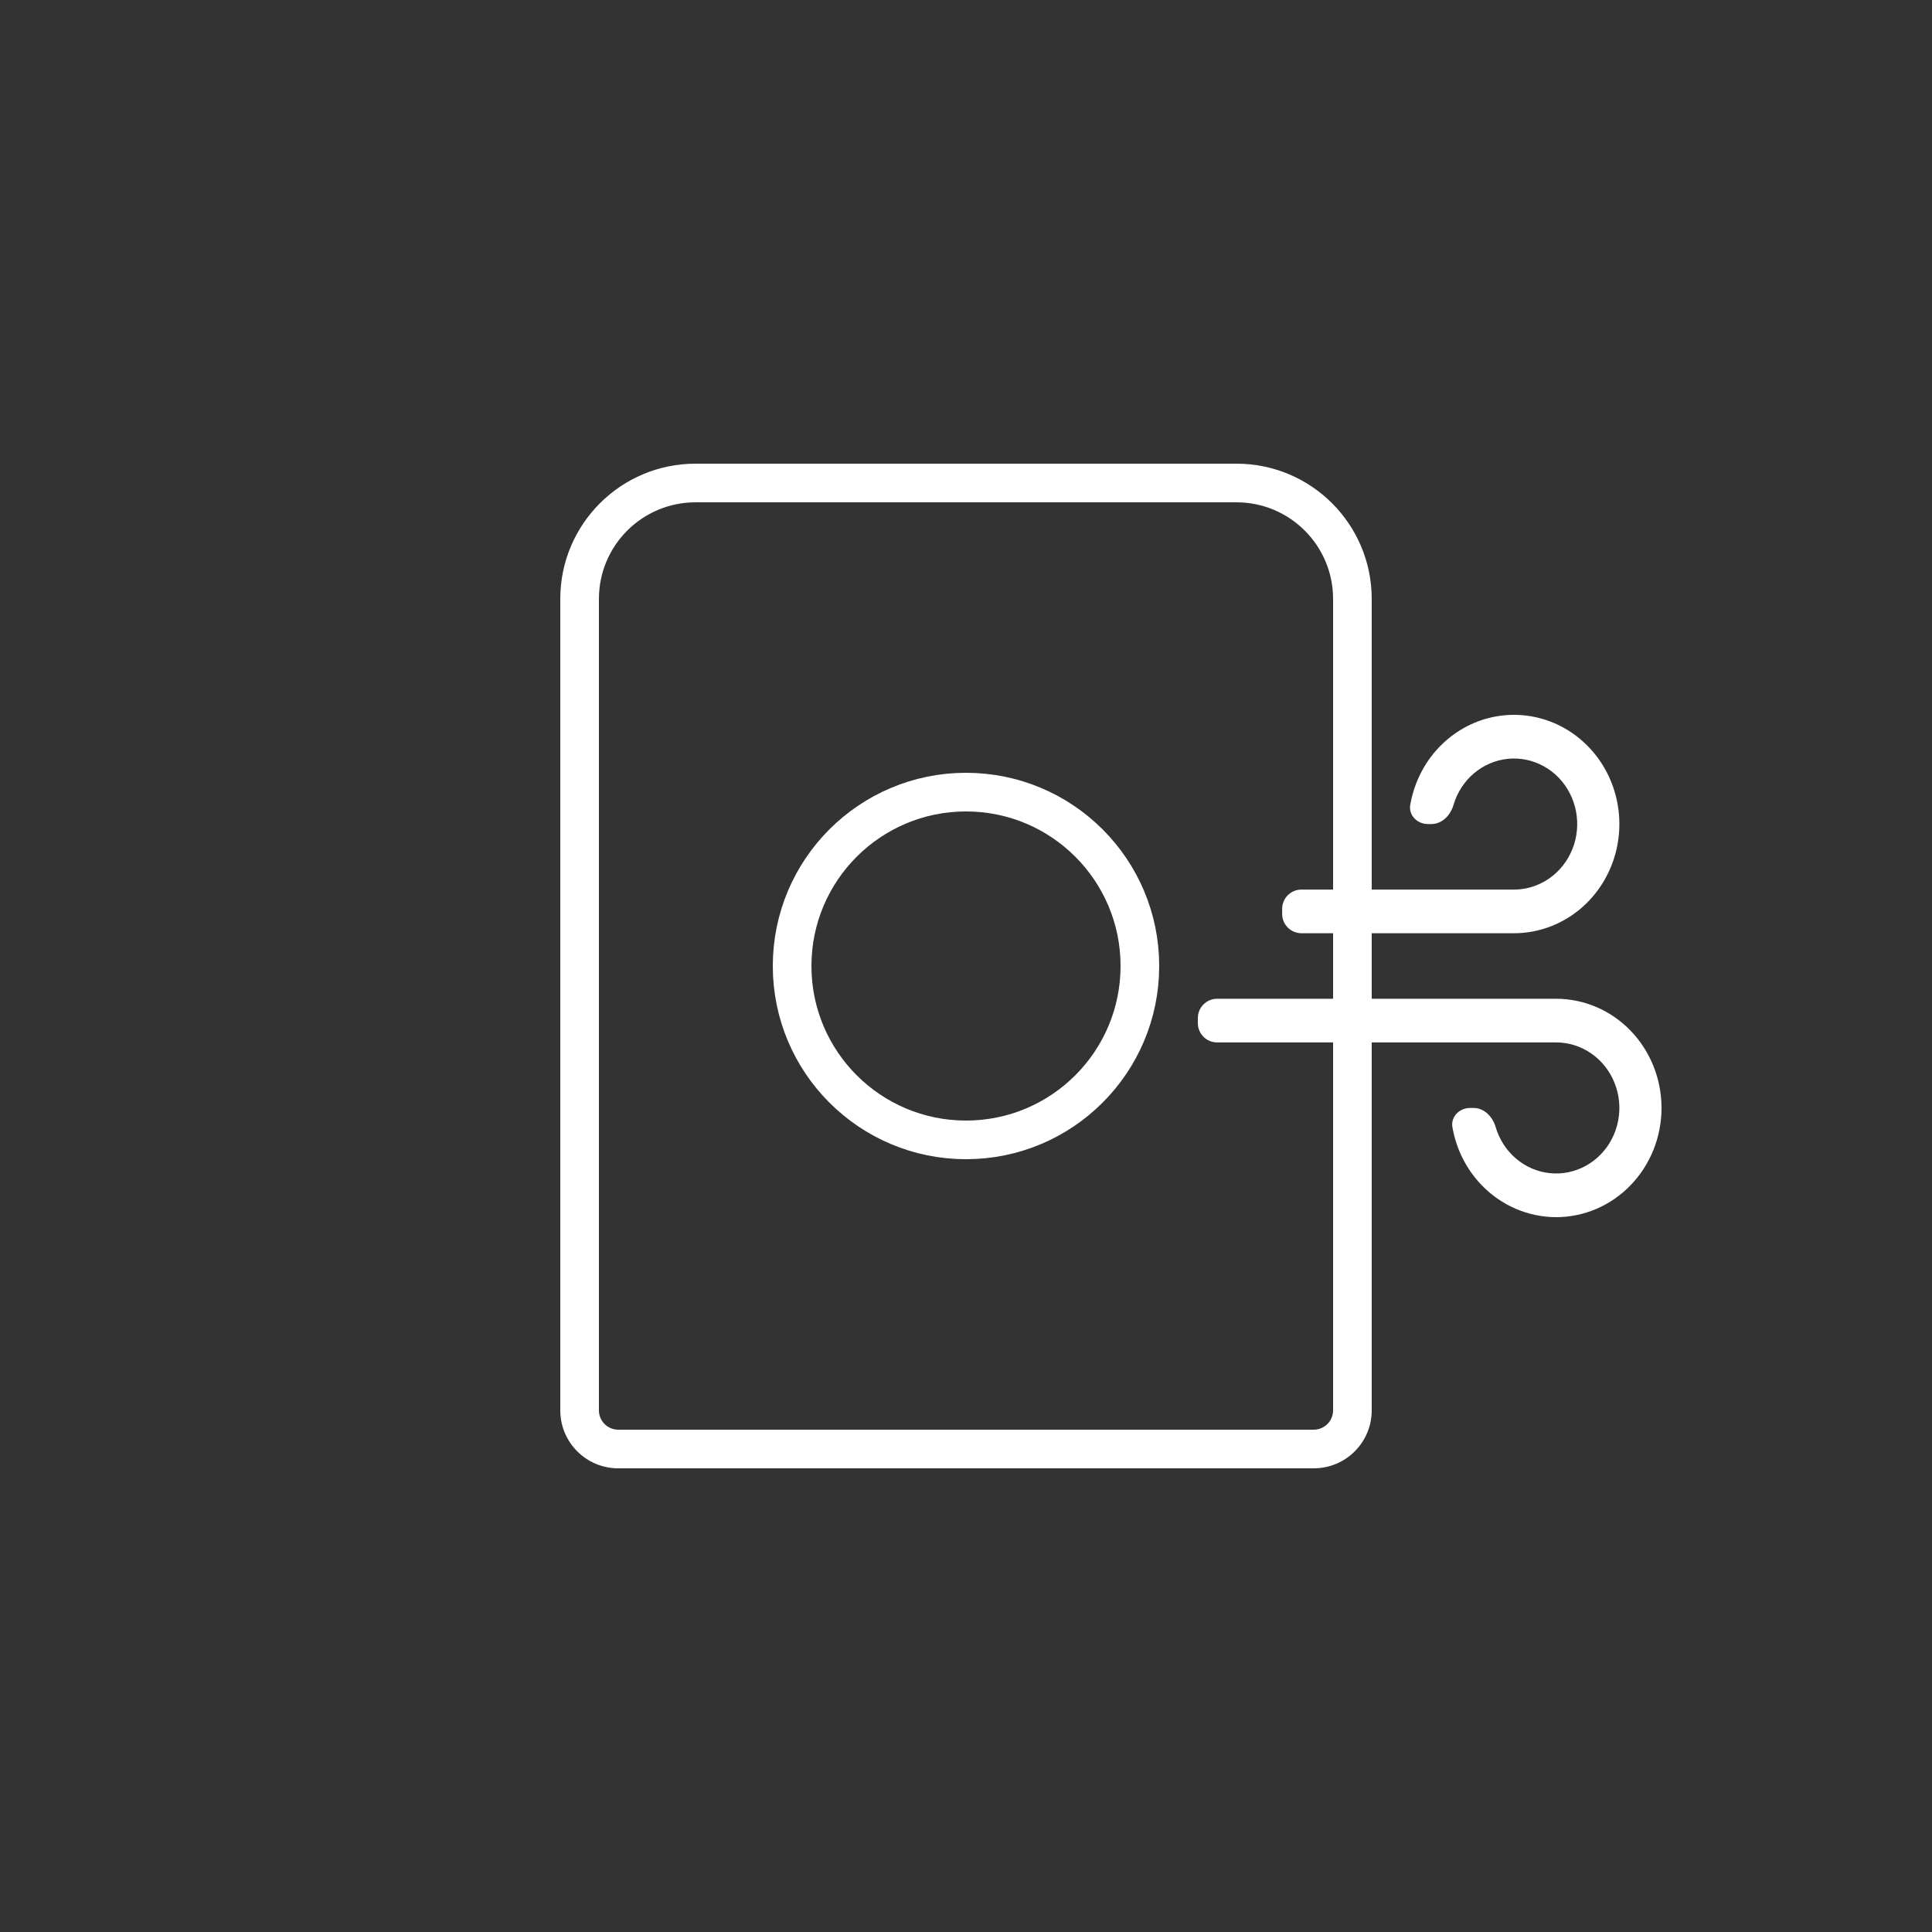
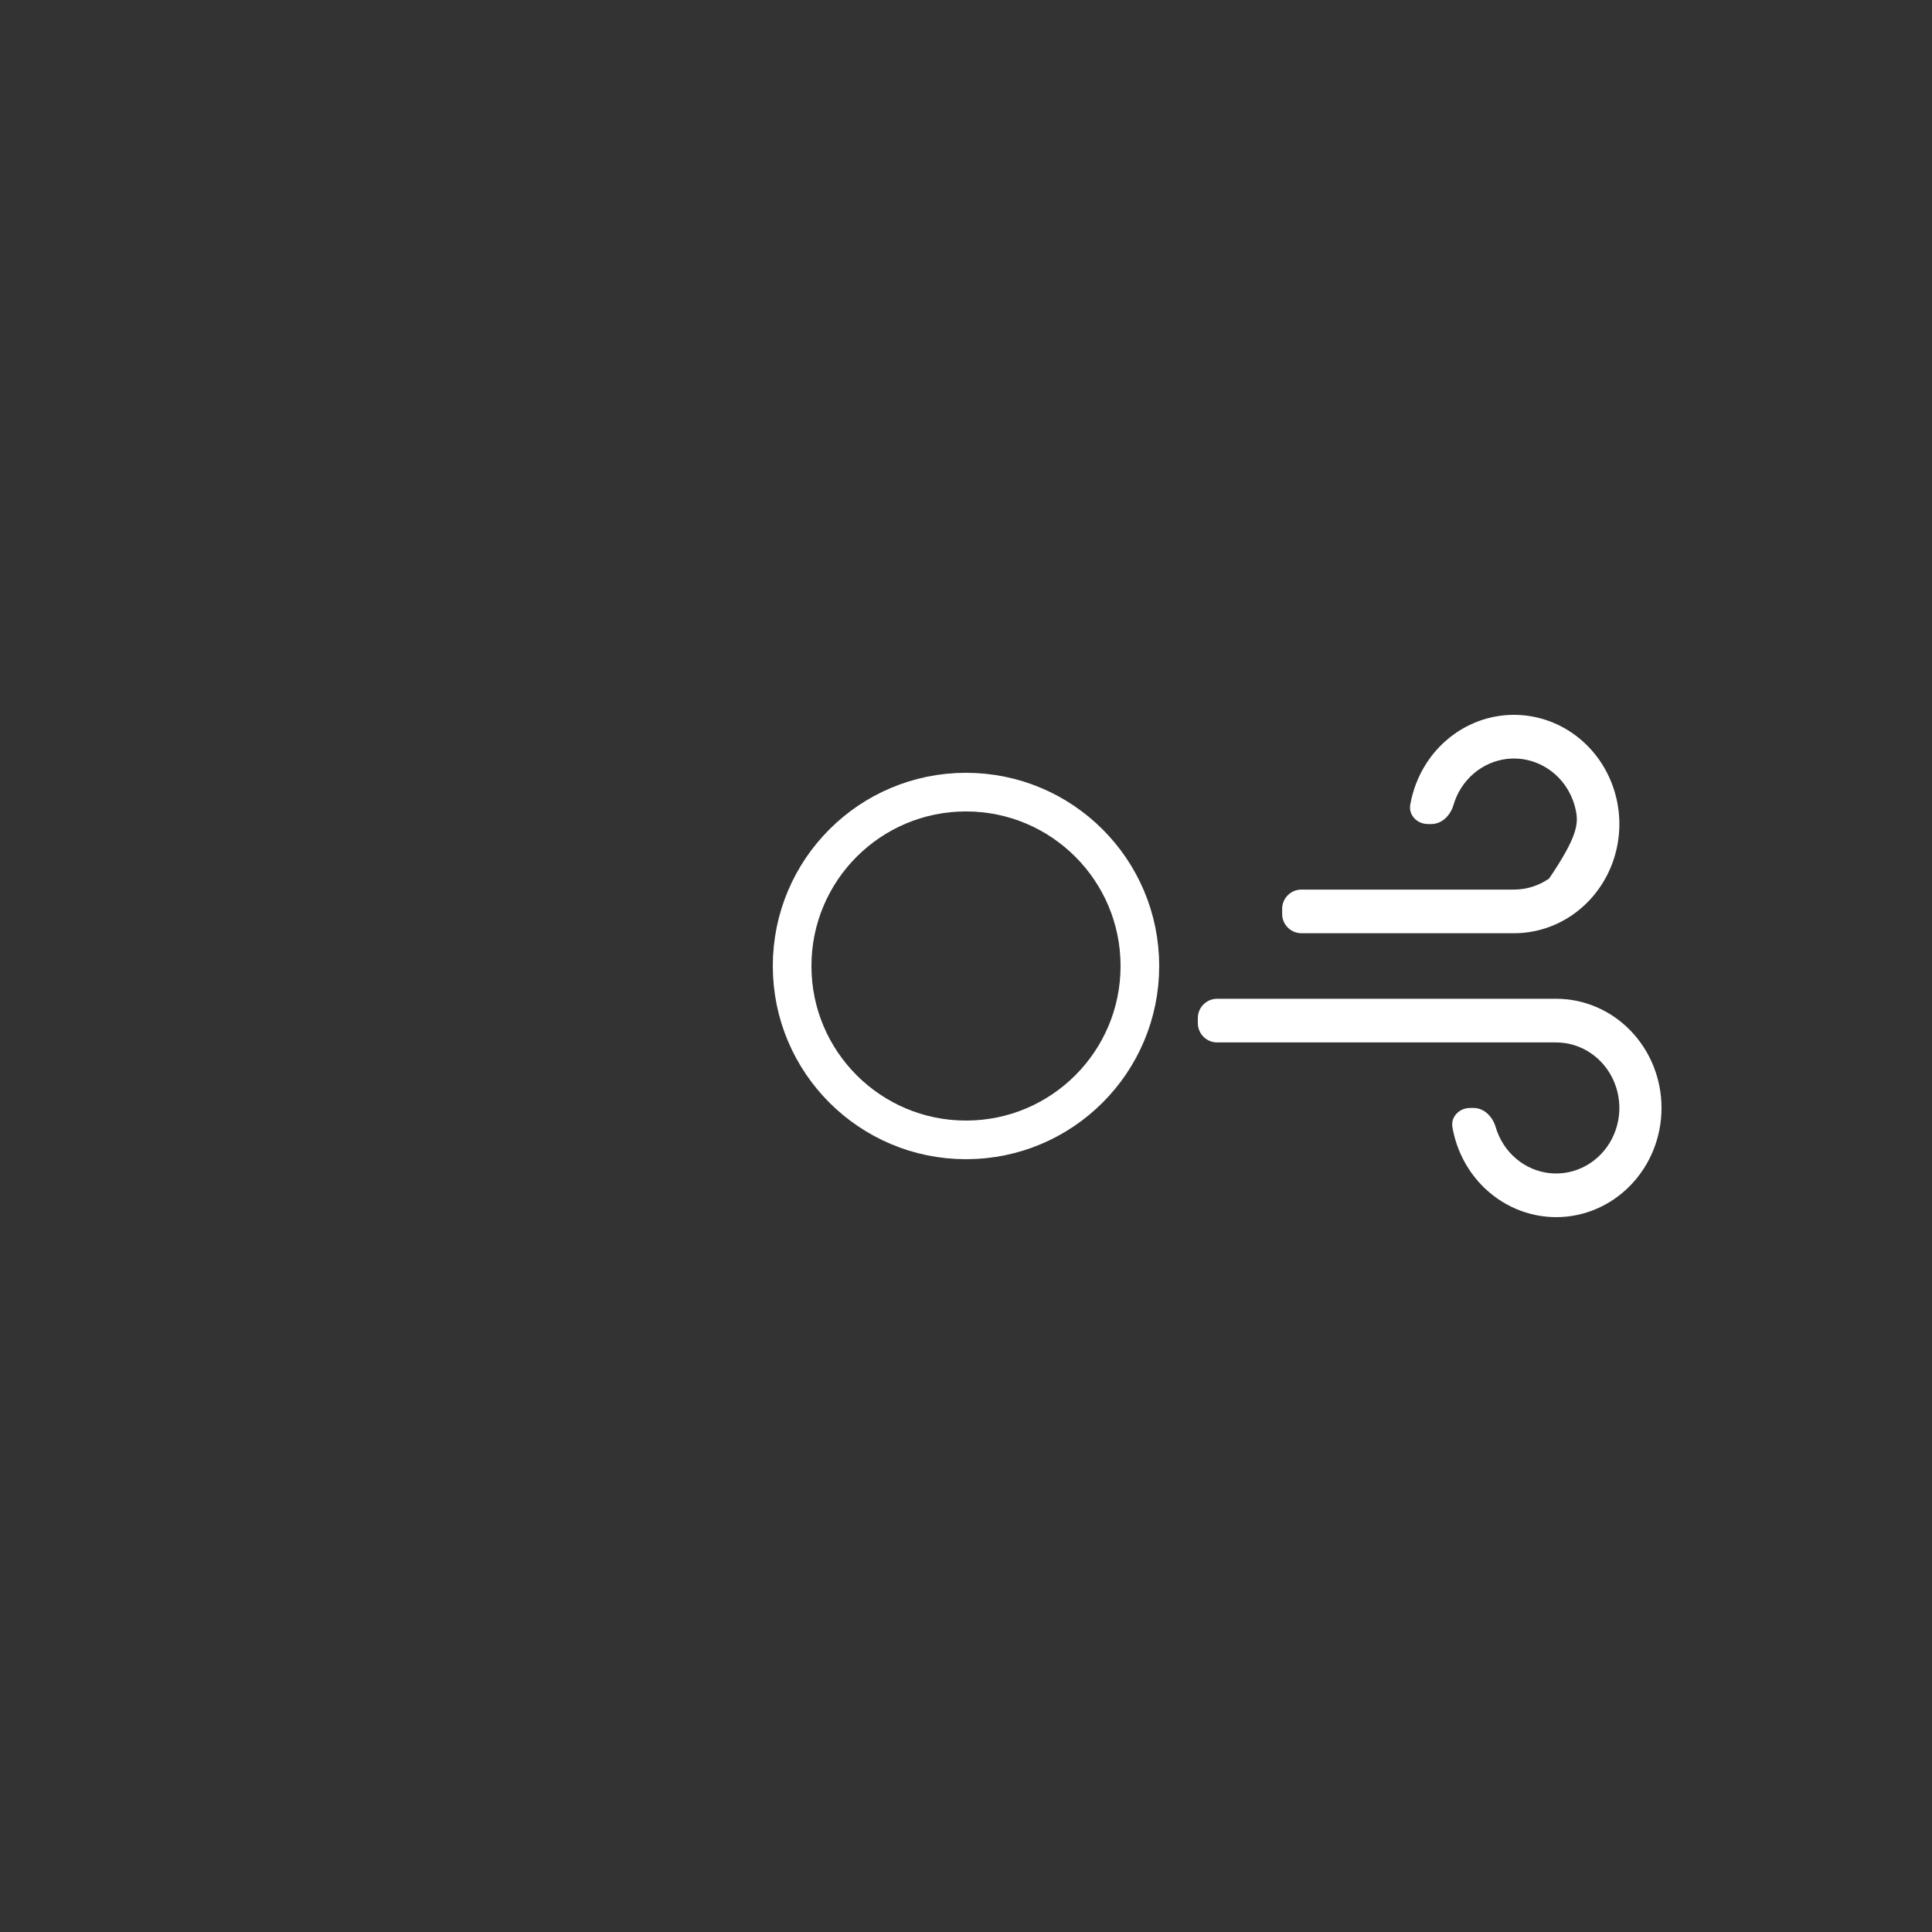
<svg xmlns="http://www.w3.org/2000/svg" width="100" height="100" viewBox="0 0 100 100" fill="none">
  <rect x="0" y="0" width="100" height="100" fill="#333333" stroke="none" />
-   <path d="M78.364 48.304H67.364C66.811 48.304 66.364 47.857 66.364 47.304V47.044C66.364 46.491 66.811 46.044 67.364 46.044H78.364C79.011 46.044 79.644 45.845 80.182 45.472C80.72 45.099 81.139 44.57 81.387 43.95C81.635 43.33 81.7 42.648 81.573 41.991C81.447 41.333 81.135 40.728 80.678 40.254C80.22 39.78 79.637 39.457 79.002 39.326C78.367 39.195 77.709 39.262 77.111 39.519C76.513 39.776 76.002 40.21 75.642 40.768C75.463 41.046 75.325 41.349 75.232 41.666C75.077 42.196 74.643 42.652 74.091 42.652H73.909C73.357 42.652 72.9 42.201 72.994 41.657C73.126 40.894 73.409 40.163 73.828 39.512C74.428 38.583 75.28 37.858 76.276 37.43C77.273 37.002 78.37 36.891 79.428 37.109C80.486 37.327 81.458 37.865 82.221 38.656C82.983 39.446 83.503 40.453 83.713 41.55C83.924 42.646 83.816 43.782 83.403 44.815C82.99 45.848 82.291 46.731 81.394 47.352C80.497 47.973 79.442 48.304 78.364 48.304ZM80.546 63C79.099 62.998 77.713 62.402 76.69 61.343C75.897 60.521 75.373 59.472 75.177 58.344C75.083 57.8 75.539 57.348 76.092 57.348H76.273C76.825 57.348 77.259 57.804 77.414 58.334C77.507 58.651 77.645 58.954 77.824 59.232C78.184 59.79 78.695 60.224 79.293 60.481C79.891 60.738 80.549 60.805 81.184 60.674C81.819 60.543 82.402 60.22 82.86 59.746C83.317 59.272 83.629 58.667 83.755 58.009C83.882 57.352 83.817 56.67 83.569 56.05C83.321 55.43 82.902 54.901 82.364 54.528C81.826 54.155 81.193 53.956 80.546 53.956H63C62.448 53.956 62 53.509 62 52.956V52.696C62 52.143 62.448 51.696 63 51.696H80.546C81.992 51.696 83.379 52.291 84.402 53.351C85.425 54.411 86 55.849 86 57.348C86 58.847 85.425 60.285 84.402 61.344C83.379 62.404 81.992 63 80.546 63Z" fill="white" />
+   <path d="M78.364 48.304H67.364C66.811 48.304 66.364 47.857 66.364 47.304V47.044C66.364 46.491 66.811 46.044 67.364 46.044H78.364C79.011 46.044 79.644 45.845 80.182 45.472C81.635 43.33 81.7 42.648 81.573 41.991C81.447 41.333 81.135 40.728 80.678 40.254C80.22 39.78 79.637 39.457 79.002 39.326C78.367 39.195 77.709 39.262 77.111 39.519C76.513 39.776 76.002 40.21 75.642 40.768C75.463 41.046 75.325 41.349 75.232 41.666C75.077 42.196 74.643 42.652 74.091 42.652H73.909C73.357 42.652 72.9 42.201 72.994 41.657C73.126 40.894 73.409 40.163 73.828 39.512C74.428 38.583 75.28 37.858 76.276 37.43C77.273 37.002 78.37 36.891 79.428 37.109C80.486 37.327 81.458 37.865 82.221 38.656C82.983 39.446 83.503 40.453 83.713 41.55C83.924 42.646 83.816 43.782 83.403 44.815C82.99 45.848 82.291 46.731 81.394 47.352C80.497 47.973 79.442 48.304 78.364 48.304ZM80.546 63C79.099 62.998 77.713 62.402 76.69 61.343C75.897 60.521 75.373 59.472 75.177 58.344C75.083 57.8 75.539 57.348 76.092 57.348H76.273C76.825 57.348 77.259 57.804 77.414 58.334C77.507 58.651 77.645 58.954 77.824 59.232C78.184 59.79 78.695 60.224 79.293 60.481C79.891 60.738 80.549 60.805 81.184 60.674C81.819 60.543 82.402 60.22 82.86 59.746C83.317 59.272 83.629 58.667 83.755 58.009C83.882 57.352 83.817 56.67 83.569 56.05C83.321 55.43 82.902 54.901 82.364 54.528C81.826 54.155 81.193 53.956 80.546 53.956H63C62.448 53.956 62 53.509 62 52.956V52.696C62 52.143 62.448 51.696 63 51.696H80.546C81.992 51.696 83.379 52.291 84.402 53.351C85.425 54.411 86 55.849 86 57.348C86 58.847 85.425 60.285 84.402 61.344C83.379 62.404 81.992 63 80.546 63Z" fill="white" />
  <circle cx="50" cy="50" r="9" stroke="white" stroke-width="2" />
-   <path fill-rule="evenodd" clip-rule="evenodd" d="M36 24H64C67.866 24 71 27.134 71 31V73C71 74.657 69.657 76 68 76H32C30.343 76 29 74.657 29 73V31C29 27.134 32.134 24 36 24ZM68 74C68.552 74 69 73.552 69 73V31C69 28.239 66.761 26 64 26H36C33.239 26 31 28.239 31 31V73C31 73.552 31.448 74 32 74H68Z" fill="white" />
</svg>